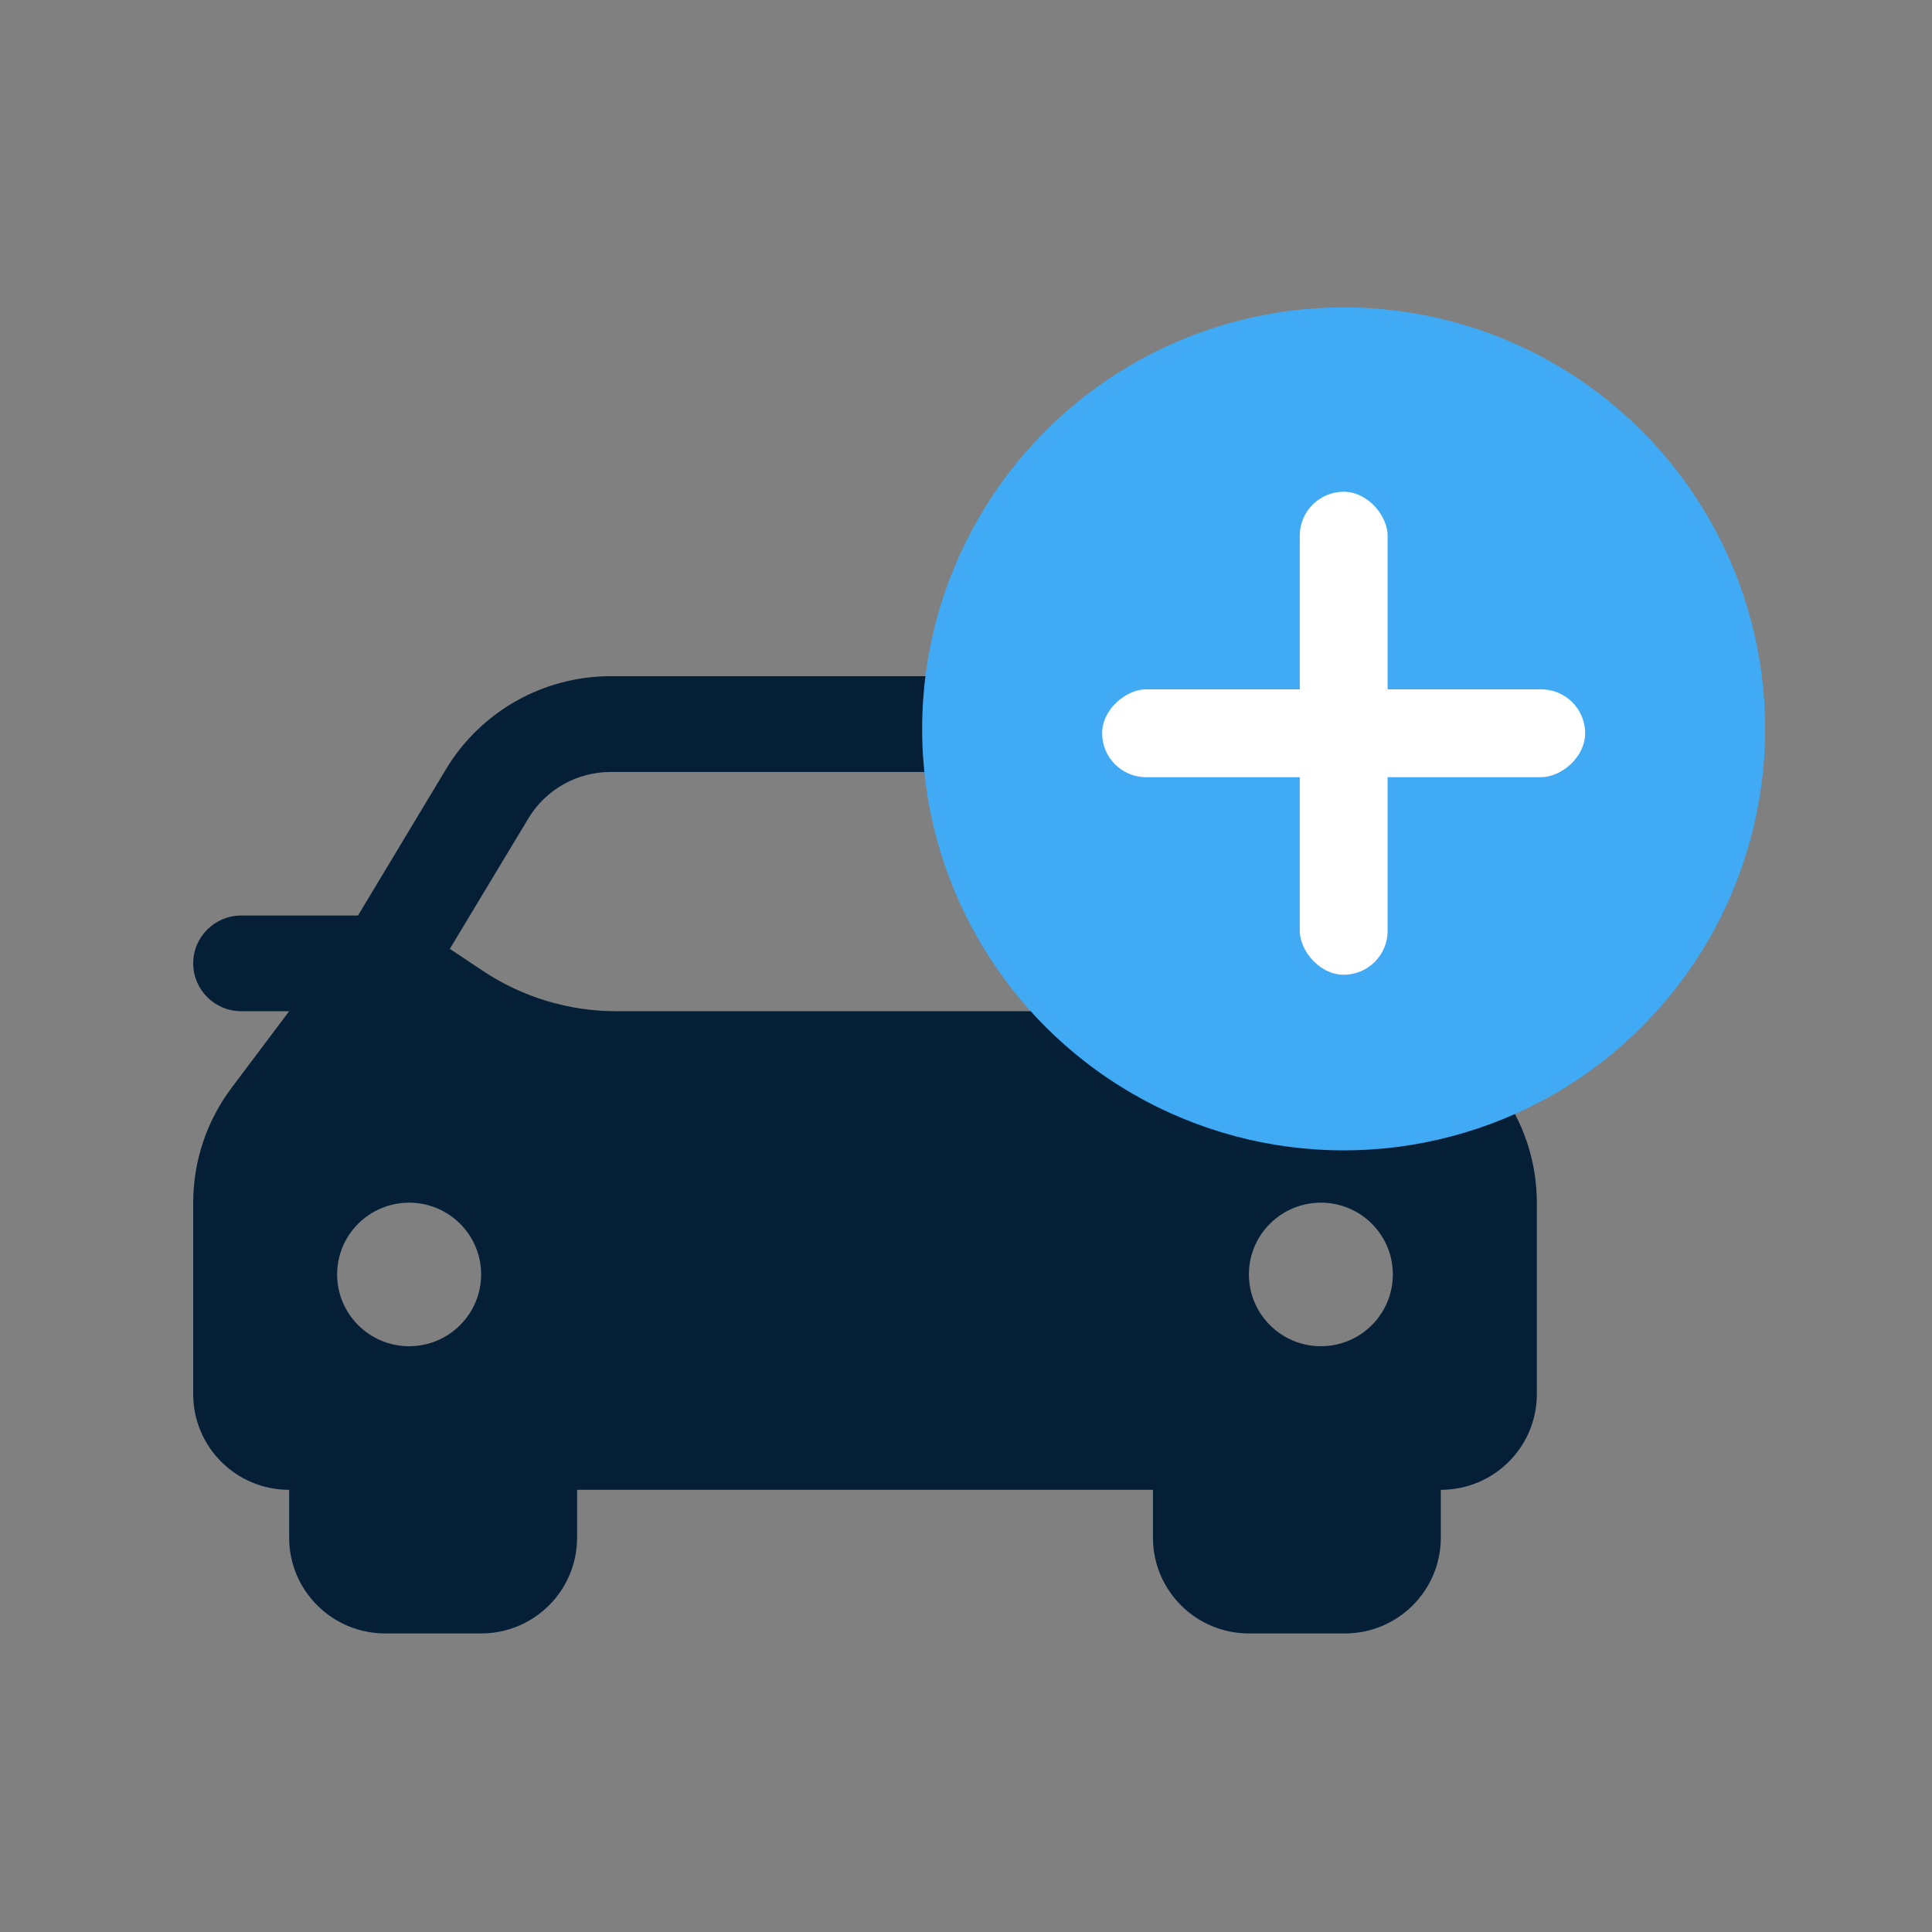
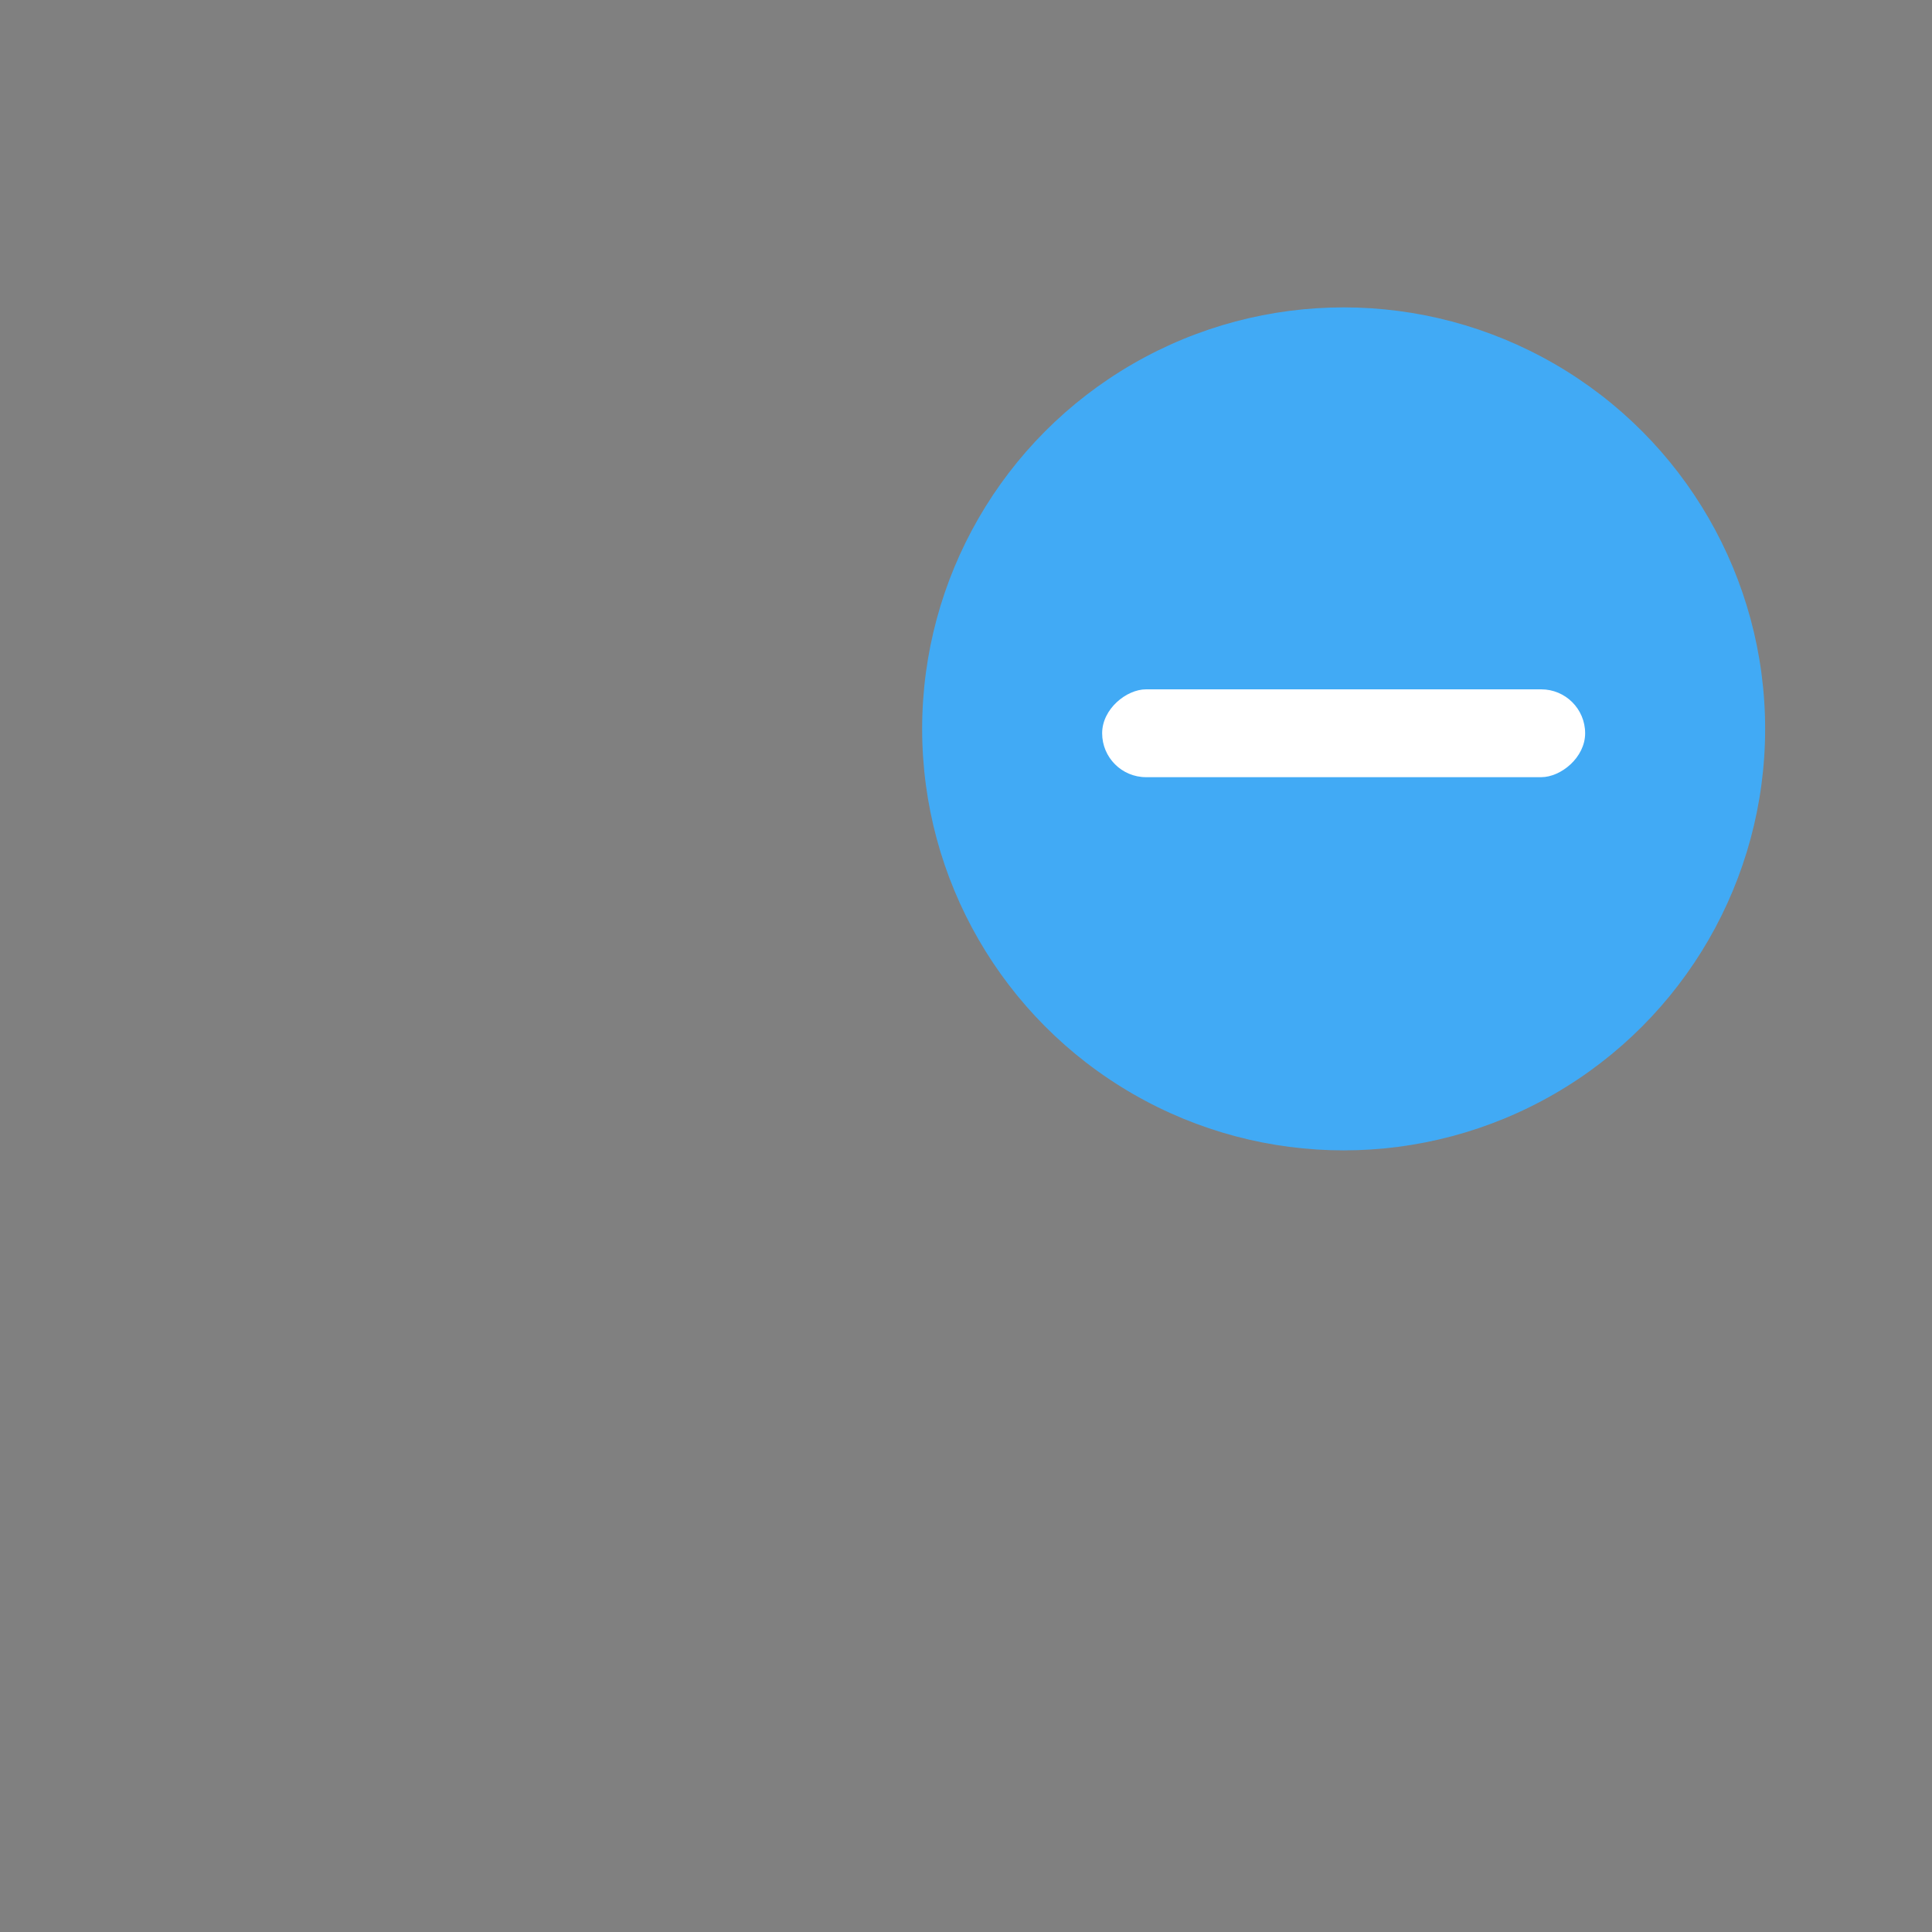
<svg xmlns="http://www.w3.org/2000/svg" width="30" height="30" viewBox="0 0 30 30" fill="none">
  <rect x="0" y="0" width="30" height="30" fill="#808080" stroke="none" />
-   <path d="M22.373 15.702H23.119C23.53 15.702 23.864 15.369 23.864 14.959C23.864 14.549 23.53 14.216 23.119 14.216H21.305L19.938 11.943C19.399 11.048 18.429 10.5 17.382 10.5H9.482C8.435 10.5 7.465 11.048 6.926 11.943L5.559 14.216H3.745C3.334 14.216 3 14.549 3 14.959C3 15.369 3.334 15.702 3.745 15.702H4.49L3.596 16.892C3.209 17.406 3 18.032 3 18.675V21.648C3 22.469 3.667 23.134 4.49 23.134V23.877C4.49 24.698 5.157 25.364 5.981 25.364H7.471C8.294 25.364 8.961 24.698 8.961 23.877V23.134H17.903V23.877C17.903 24.698 18.57 25.364 19.393 25.364H20.883C21.706 25.364 22.373 24.698 22.373 23.877V23.134C23.197 23.134 23.864 22.469 23.864 21.648V18.675C23.864 18.032 23.654 17.406 23.267 16.892L22.373 15.702ZM6.353 20.904C5.736 20.904 5.235 20.405 5.235 19.789C5.235 19.174 5.736 18.675 6.353 18.675C6.97 18.675 7.471 19.174 7.471 19.789C7.471 20.405 6.97 20.904 6.353 20.904ZM19.361 15.078C18.748 15.485 18.029 15.702 17.294 15.702H9.569C8.834 15.702 8.115 15.485 7.503 15.079L6.985 14.734L8.204 12.709C8.473 12.261 8.958 11.987 9.482 11.987H17.383C17.906 11.987 18.391 12.261 18.66 12.709L19.879 14.734L19.362 15.079L19.361 15.078ZM20.511 20.904C19.894 20.904 19.393 20.405 19.393 19.789C19.393 19.174 19.894 18.675 20.511 18.675C21.128 18.675 21.628 19.174 21.628 19.789C21.628 20.405 21.128 20.904 20.511 20.904Z" fill="#052036" />
  <circle cx="20.864" cy="11.318" r="6.545" fill="#41AAF5" />
-   <rect x="20.183" y="7.636" width="1.364" height="7.5" rx="0.682" fill="white" />
  <rect x="24.614" y="10.704" width="1.364" height="7.5" rx="0.682" transform="rotate(90 24.614 10.704)" fill="white" />
</svg>